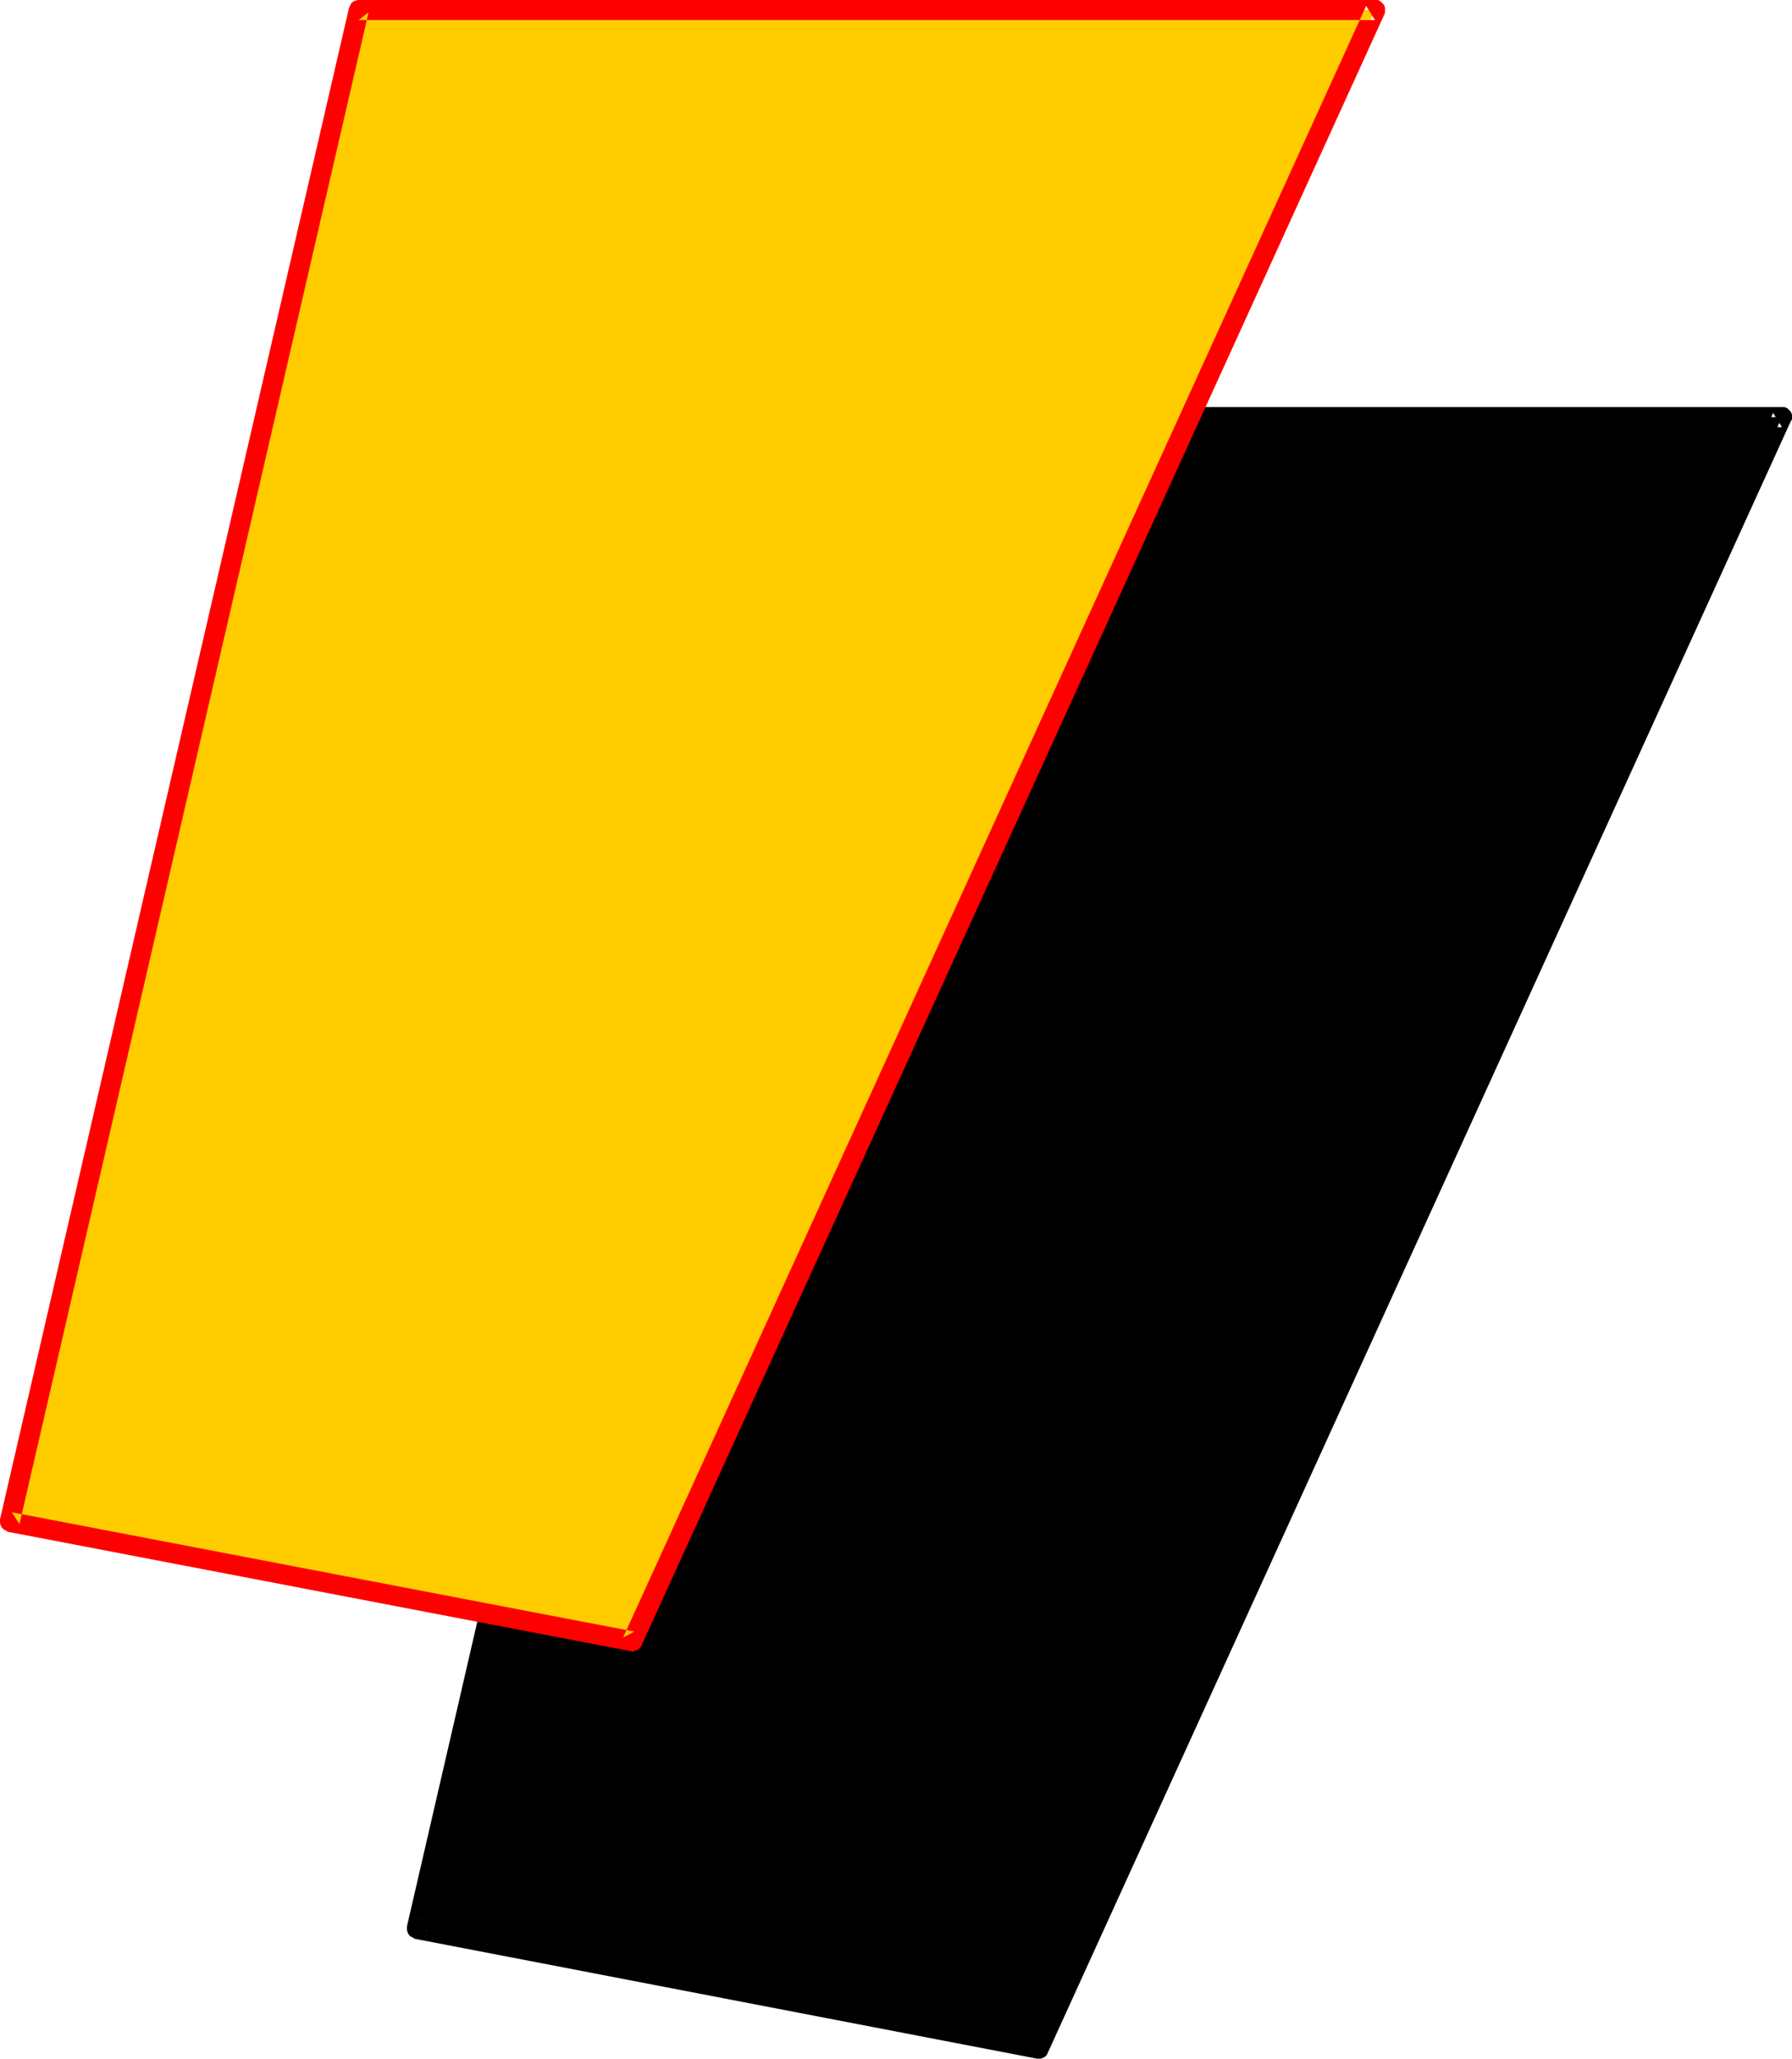
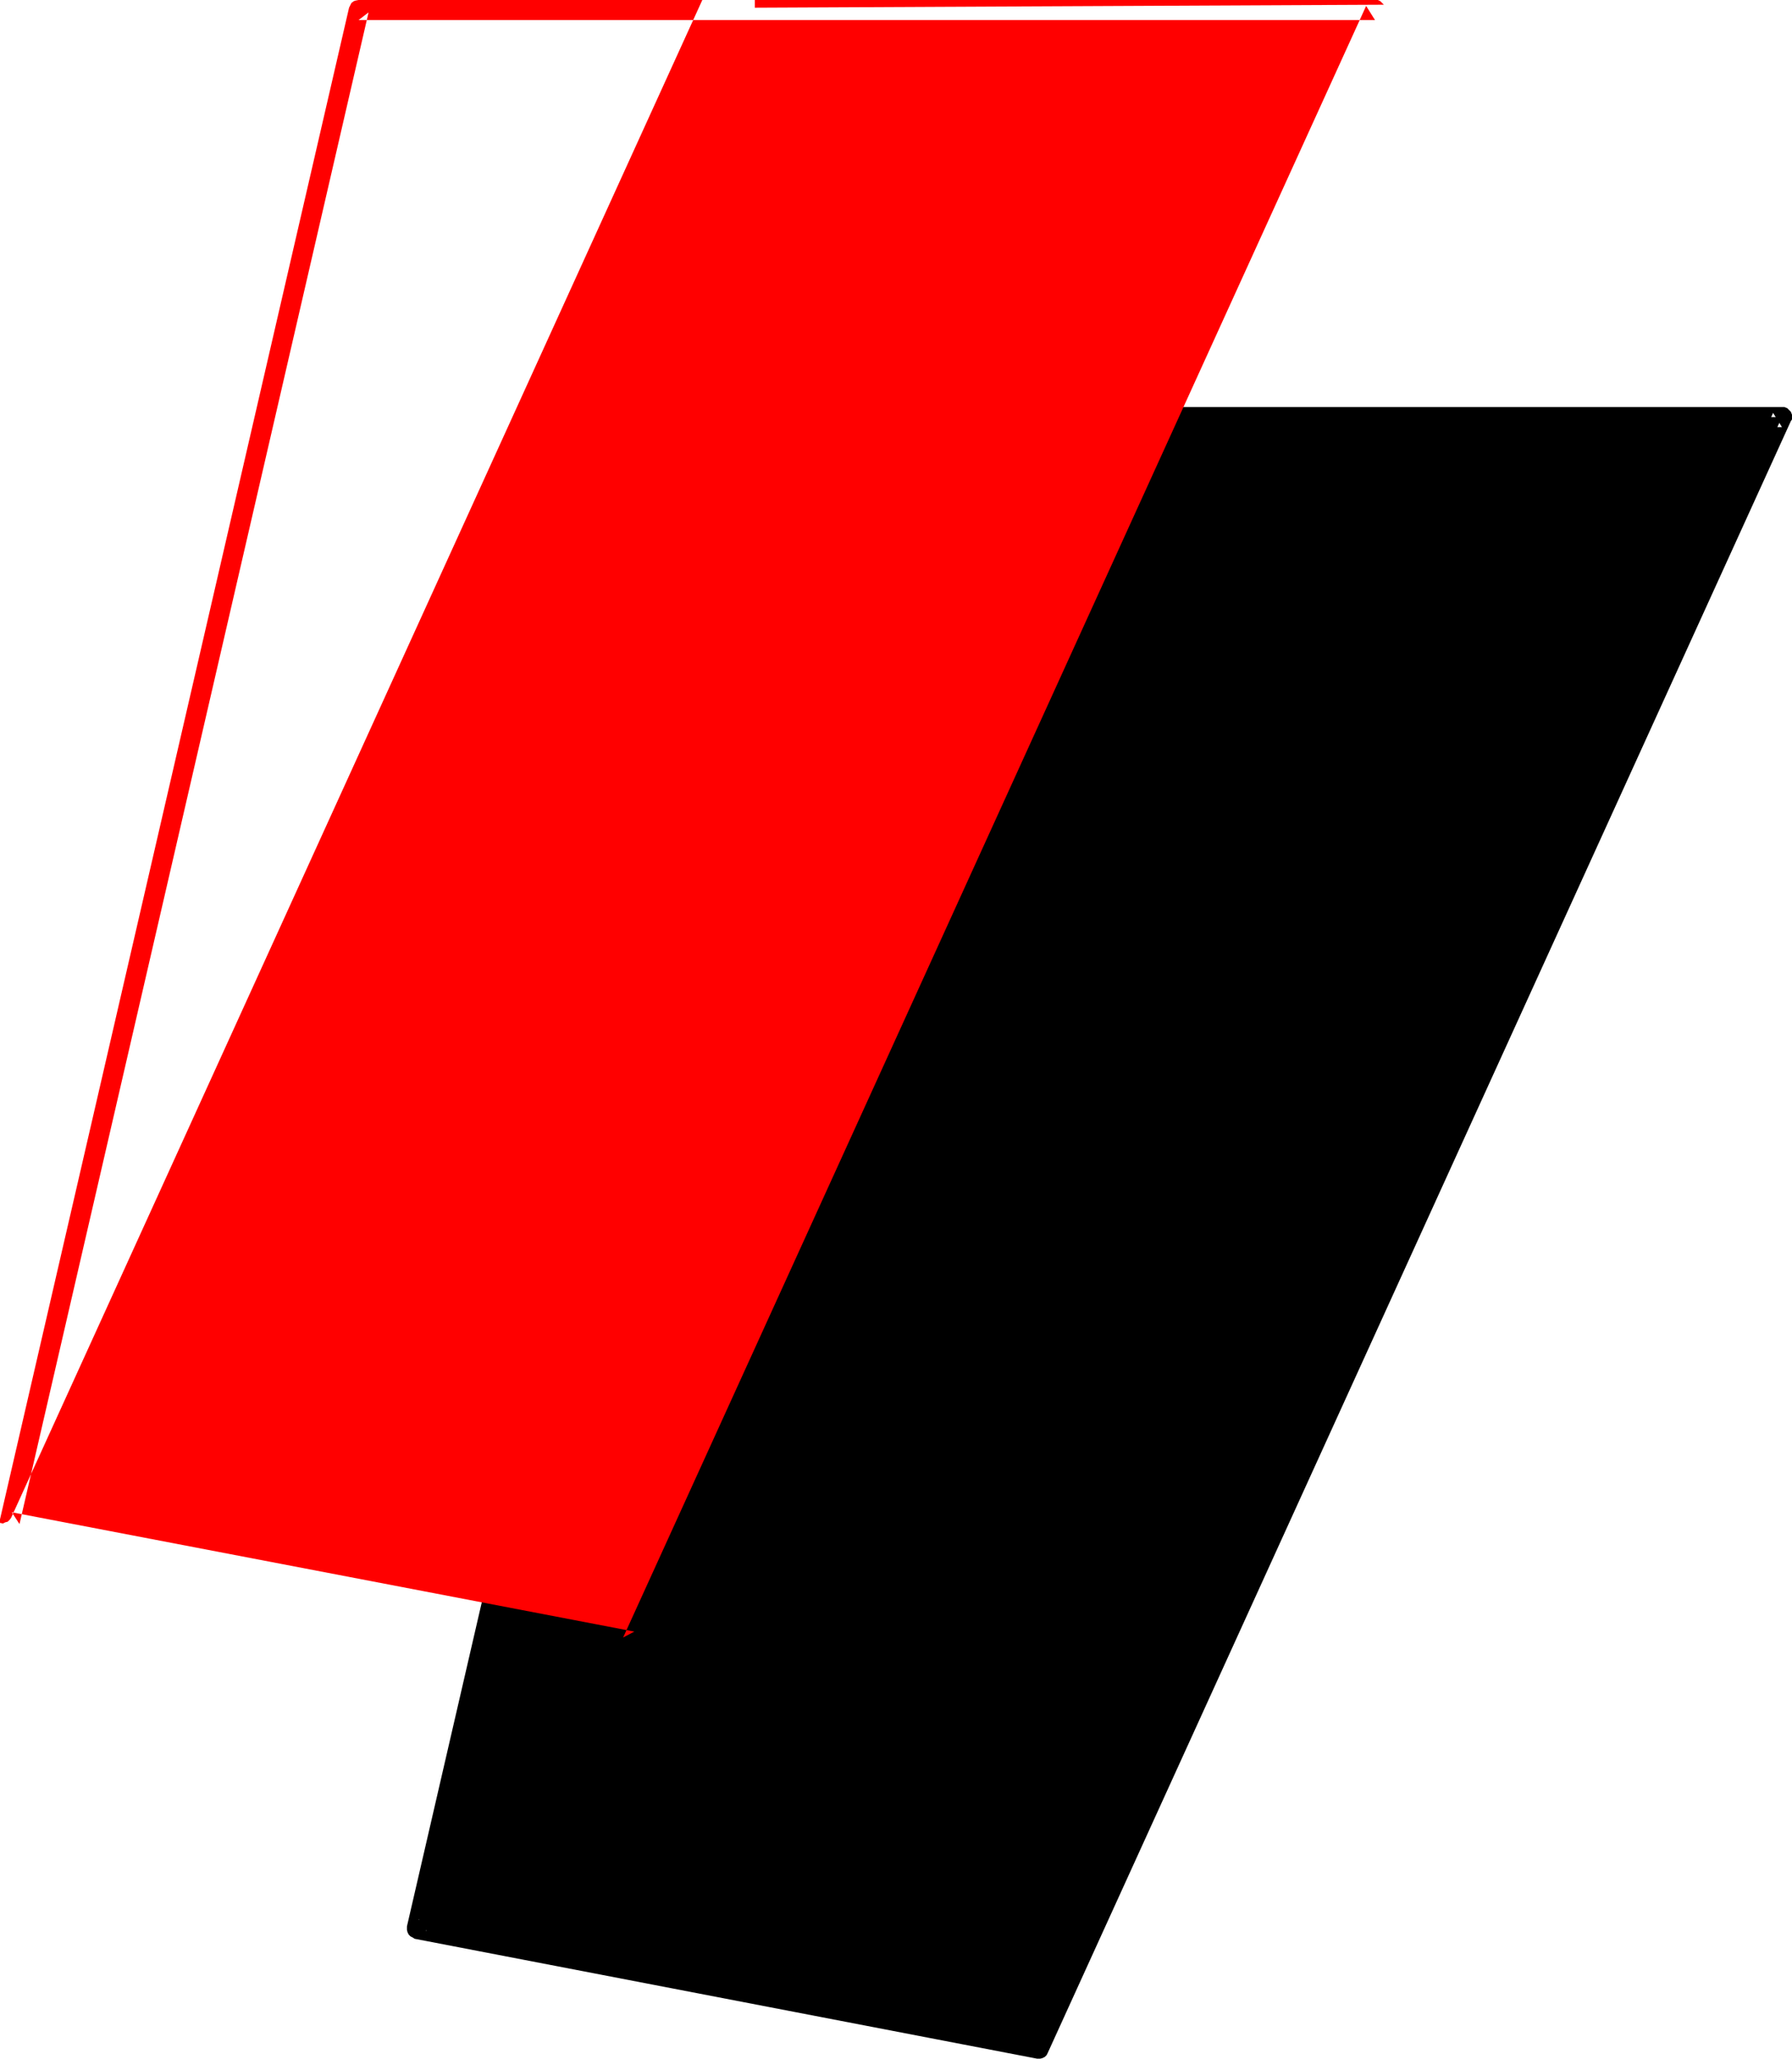
<svg xmlns="http://www.w3.org/2000/svg" xmlns:ns1="http://sodipodi.sourceforge.net/DTD/sodipodi-0.dtd" xmlns:ns2="http://www.inkscape.org/namespaces/inkscape" version="1.0" width="129.724mm" height="149.004mm" id="svg4" ns1:docname="Loony Normal Punc 06.wmf">
  <ns1:namedview id="namedview4" pagecolor="#ffffff" bordercolor="#000000" borderopacity="0.25" ns2:showpageshadow="2" ns2:pageopacity="0.0" ns2:pagecheckerboard="0" ns2:deskcolor="#d1d1d1" ns2:document-units="mm" />
  <defs id="defs1">
    <pattern id="WMFhbasepattern" patternUnits="userSpaceOnUse" width="6" height="6" x="0" y="0" />
  </defs>
  <path style="fill:#000000;fill-opacity:1;fill-rule:evenodd;stroke:none" d="M 209.433,114.087 H 487.547 L 284.254,560.418 114.089,527.614 Z" id="path1" />
  <path style="fill:#000000;fill-opacity:1;fill-rule:evenodd;stroke:none" d="m 212.181,114.734 -2.747,2.101 h 278.113 l -2.424,-3.878 -203.293,446.331 2.909,-1.454 -170.165,-32.804 2.101,3.232 95.505,-413.526 -5.333,-1.293 -95.505,413.526 v 0.162 0.808 l 0.162,0.646 0.323,0.646 0.485,0.485 0.646,0.323 0.485,0.323 170.326,32.804 v 0 h 0.808 l 0.646,-0.162 0.646,-0.323 0.485,-0.485 0.323,-0.646 203.293,-446.331 0.323,-0.485 v -0.646 -0.646 l -0.323,-0.808 -0.485,-0.485 -0.485,-0.485 -0.808,-0.323 h -0.646 -278.113 v 0 l -0.808,0.162 -0.646,0.162 -0.485,0.485 -0.485,0.646 -0.162,0.646 z" id="path2" />
-   <path style="fill:#ffcc00;fill-opacity:1;fill-rule:evenodd;stroke:none" d="M 98.091,2.747 H 376.204 L 172.912,449.078 2.747,416.274 Z" id="path3" />
-   <path style="fill:#ff0000;fill-opacity:1;fill-rule:evenodd;stroke:none" d="M 100.838,3.394 98.091,5.494 H 376.204 L 373.78,1.616 170.488,447.947 173.558,446.331 3.232,413.688 5.333,416.92 100.838,3.394 95.505,2.101 0,415.627 v 0.162 0.808 l 0.162,0.646 0.323,0.646 0.485,0.485 0.646,0.323 0.485,0.323 170.326,32.643 v 0 l 0.808,0.162 0.646,-0.323 0.646,-0.162 0.646,-0.646 0.323,-0.485 203.293,-446.331 0.162,-0.485 V 2.747 2.101 L 378.628,1.293 378.144,0.808 377.659,0.323 377.012,0 h -0.808 -278.113 v 0 l -0.808,0.162 -0.485,0.162 -0.646,0.485 -0.323,0.646 -0.323,0.646 z" id="path4" />
+   <path style="fill:#ff0000;fill-opacity:1;fill-rule:evenodd;stroke:none" d="M 100.838,3.394 98.091,5.494 H 376.204 L 373.78,1.616 170.488,447.947 173.558,446.331 3.232,413.688 5.333,416.92 100.838,3.394 95.505,2.101 0,415.627 v 0.162 0.808 v 0 l 0.808,0.162 0.646,-0.323 0.646,-0.162 0.646,-0.646 0.323,-0.485 203.293,-446.331 0.162,-0.485 V 2.747 2.101 L 378.628,1.293 378.144,0.808 377.659,0.323 377.012,0 h -0.808 -278.113 v 0 l -0.808,0.162 -0.485,0.162 -0.646,0.485 -0.323,0.646 -0.323,0.646 z" id="path4" />
</svg>